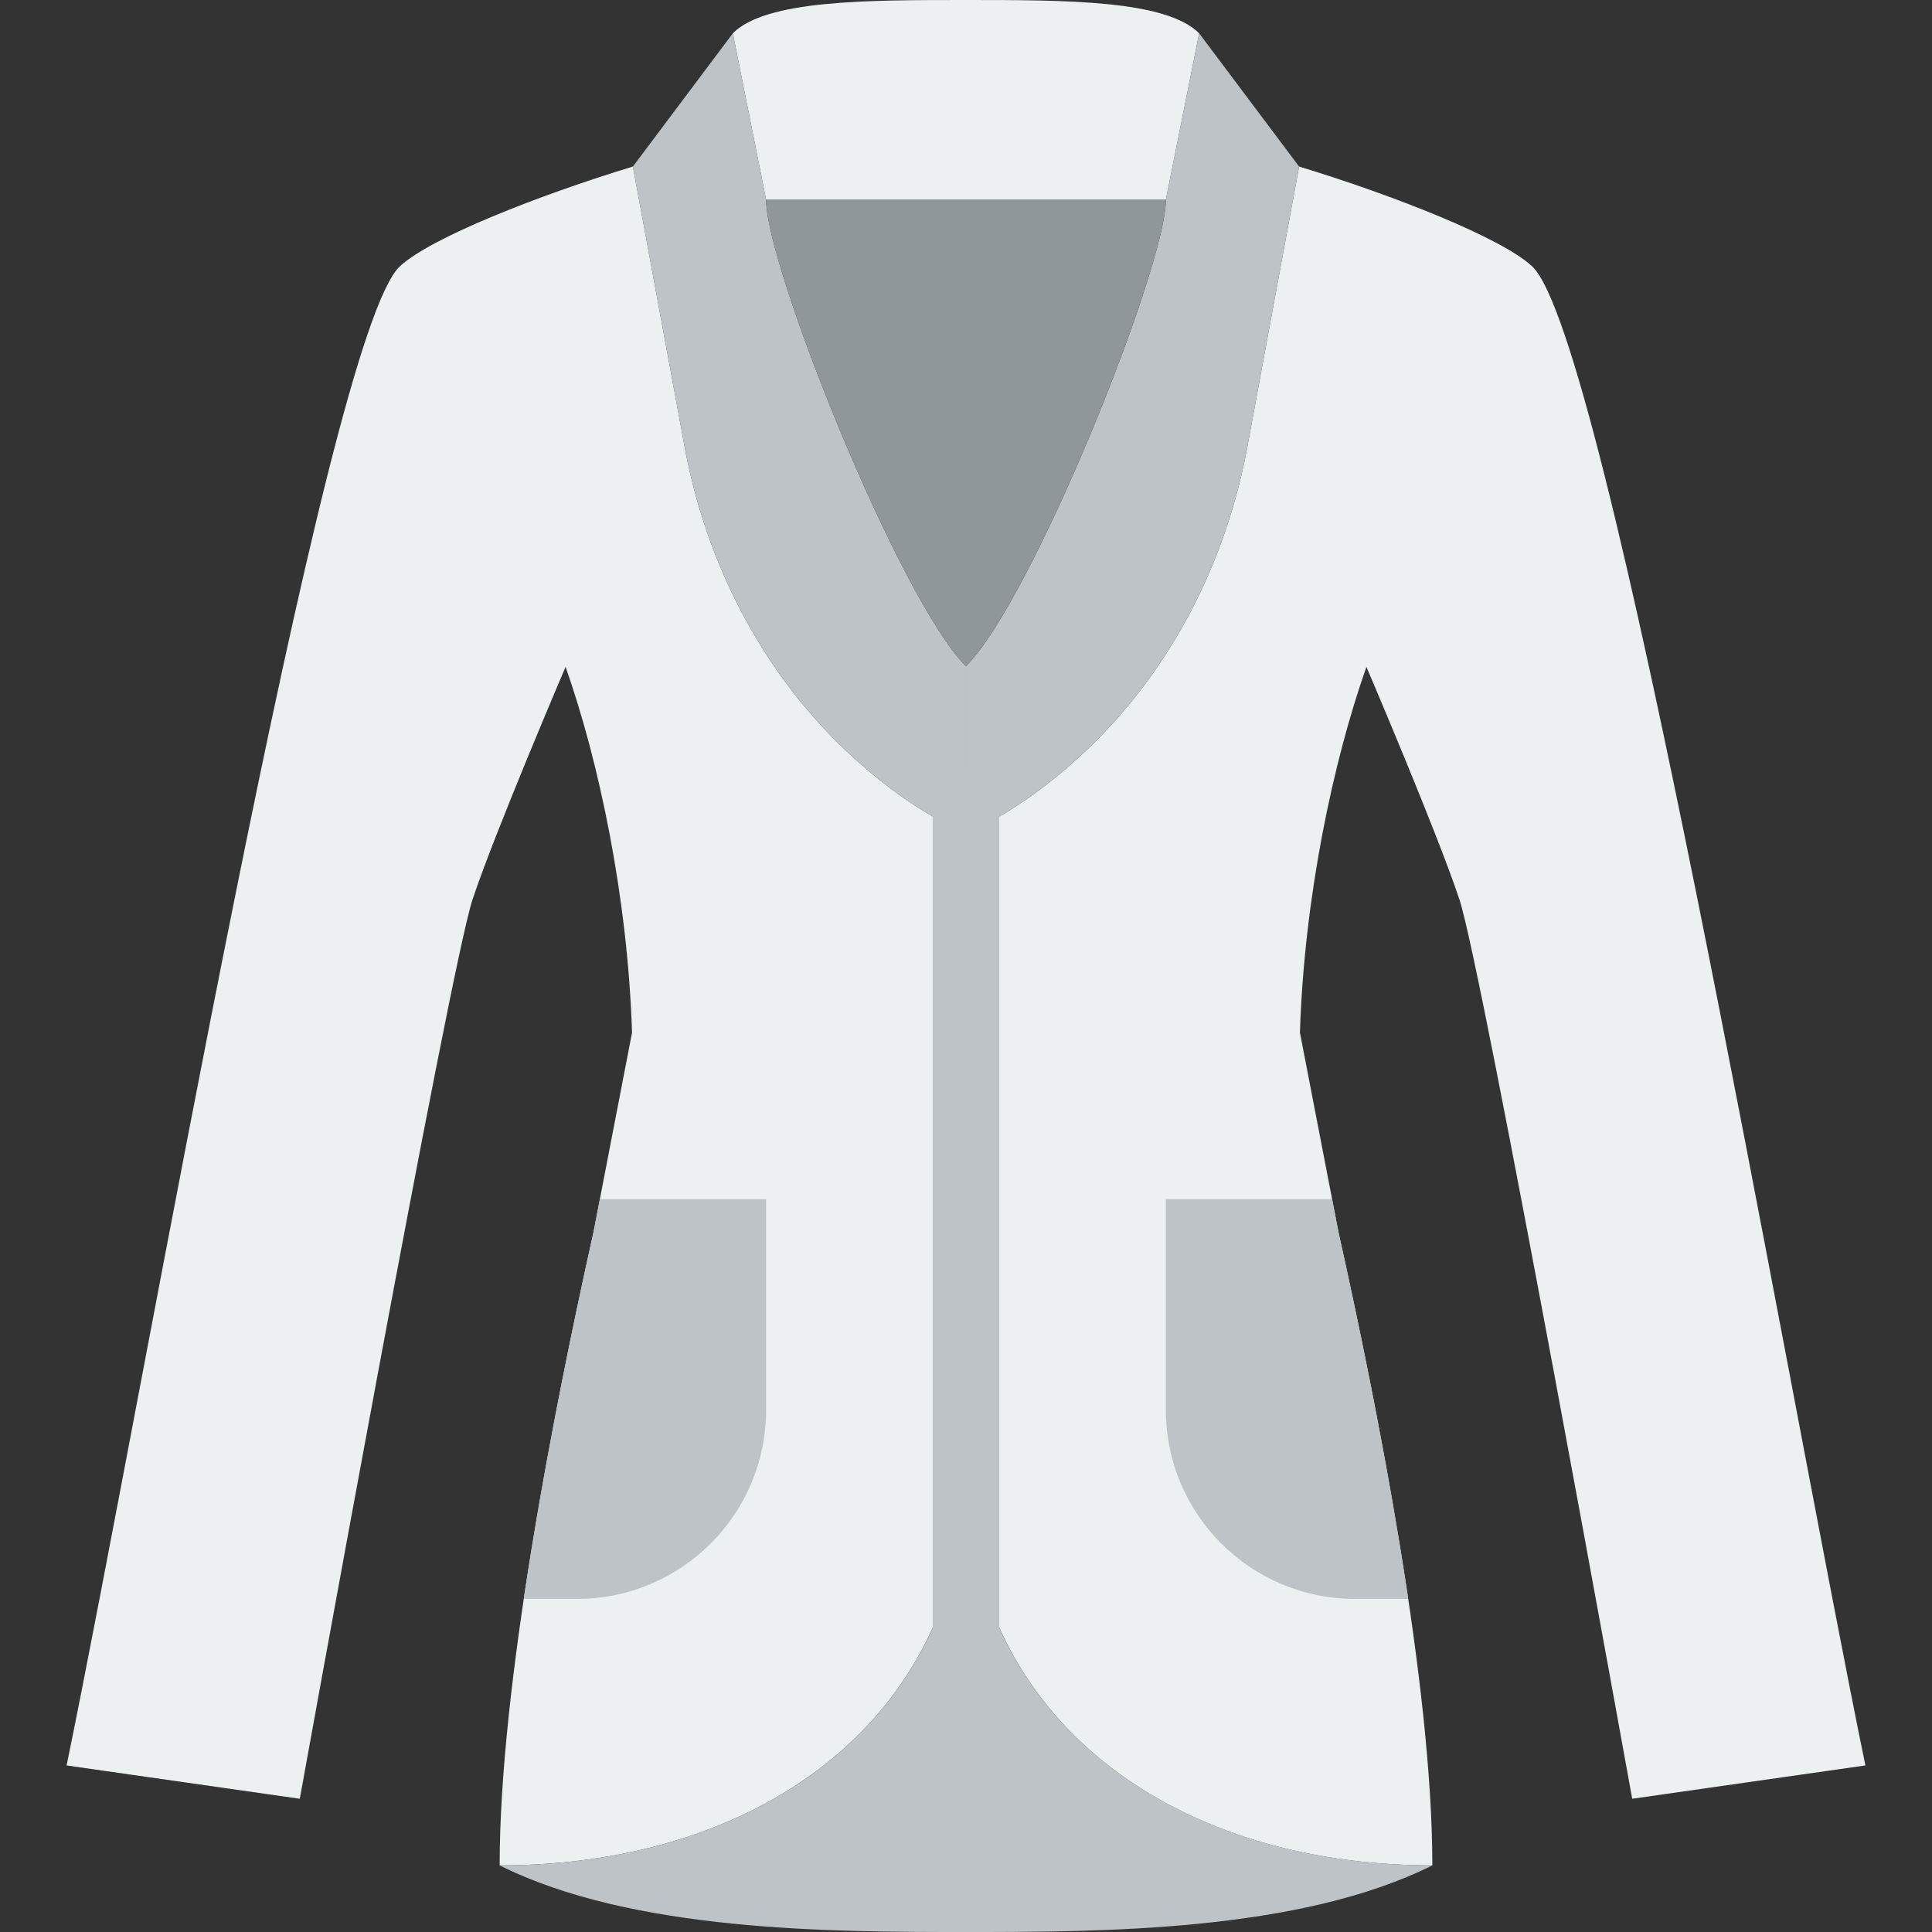
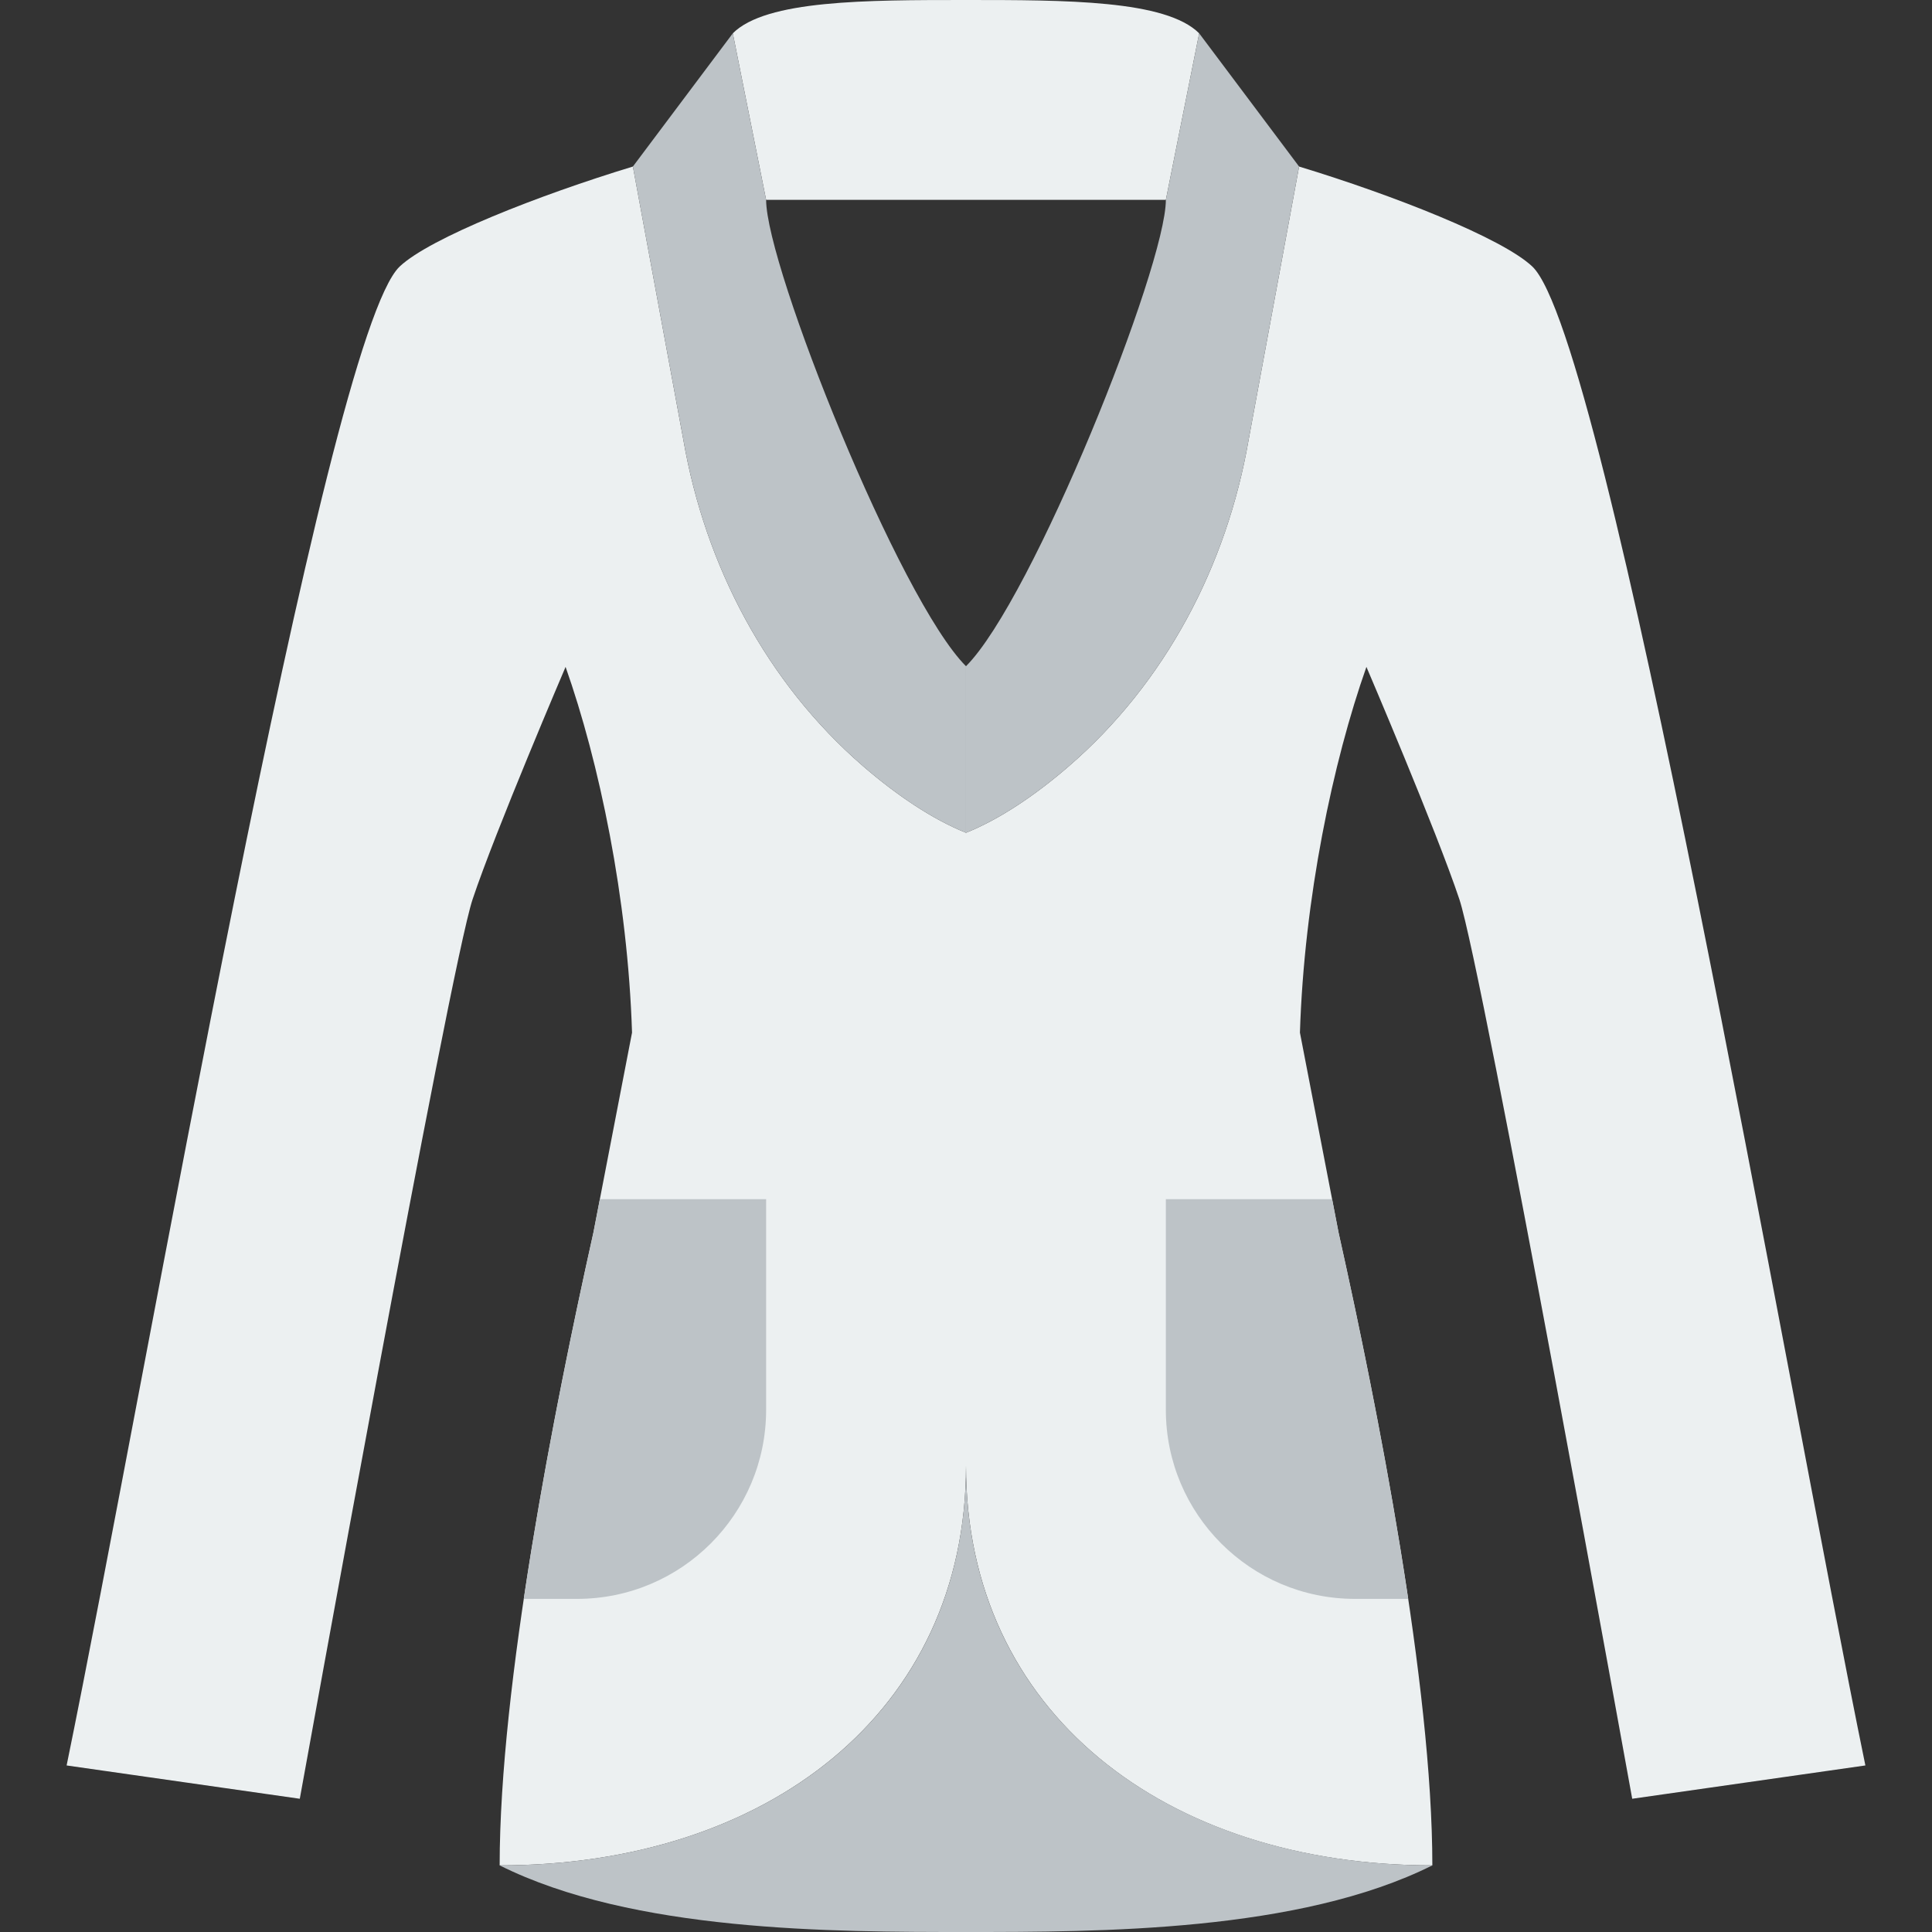
<svg xmlns="http://www.w3.org/2000/svg" height="800px" width="800px" version="1.1" id="Layer_1" viewBox="0 0 512 512" xml:space="preserve">
  <rect x="0" y="0" width="512" height="512" fill="#333333" stroke="none" />
  <g transform="translate(0 -1)">
    <g>
      <path style="fill:#ECF0F1;" d="M167.495,274.655c-1.121-35.584-8.713-71.724-17.611-96.918c0,0-18.573,43.405-24.647,61.608    c-6.065,18.211-45.789,238.345-45.789,238.345l-61.793-8.828C38.621,366.798,86.069,90.379,105.931,71.621    c7.989-7.548,36.864-18.909,61.793-26.483l13.374,72.448c5.782,33.333,22.06,64.335,47.634,86.466    c9.101,7.865,18.547,14.151,27.268,17.638c8.722-3.487,18.167-9.772,27.26-17.638c25.582-22.131,41.852-53.133,47.634-86.466    l13.383-72.448c24.92,7.574,53.795,18.935,61.793,26.483c19.862,18.759,67.31,295.177,88.276,397.241l-61.793,8.828    c0,0-39.724-220.134-45.798-238.345c-6.065-18.202-24.638-61.608-24.638-61.608c-8.898,25.194-16.499,61.334-17.62,96.918    l10.231,52.966c10.417,46.654,24.859,119.958,24.859,167.724C308.966,495.345,256,454.879,256,389.414    c0,65.474-52.966,105.931-123.586,105.931c0-47.766,14.442-121.07,24.85-167.724L167.495,274.655z" />
      <path style="fill:#ECF0F1;" d="M317.79,9.828C308.962,1,282.479,1,255.996,1s-52.966,0-61.793,8.828l8.828,44.138h52.966h52.966    L317.79,9.828z" />
    </g>
    <g>
      <path style="fill:#BDC3C7;" d="M228.736,204.052c9.092,7.865,18.538,14.151,27.26,17.638v-44.138    C238.34,159.897,203.03,71.621,203.03,53.966l-8.828-44.138l-26.483,35.31l13.383,72.448    C186.884,150.919,203.154,181.921,228.736,204.052" />
      <path style="fill:#BDC3C7;" d="M283.259,204.052c-9.092,7.865-18.538,14.151-27.26,17.638v-44.138    c17.655-17.655,52.966-105.931,52.966-123.586l8.828-44.138l26.483,35.31l-13.383,72.448    C325.11,150.919,308.841,181.921,283.259,204.052" />
    </g>
-     <path style="fill:#8F979B;" d="M255.996,53.966h-52.966c0,17.655,35.31,105.931,52.966,123.586   c17.655-17.655,52.966-105.931,52.966-123.586H255.996z" />
    <g>
      <path style="fill:#BDC3C7;" d="M379.583,495.345c-70.276-0.071-123.586-40.165-123.586-105.931    c0,65.783-53.292,105.922-123.586,105.931C167.721,513,220.686,513,255.996,513S344.272,513,379.583,495.345" />
-       <path style="fill:#BDC3C7;" d="M255.996,460.034c-4.882,0-8.828-3.946-8.828-8.828V212.862c0-4.882,3.946-8.828,8.828-8.828    s8.828,3.946,8.828,8.828v238.345C264.824,456.089,260.878,460.034,255.996,460.034" />
      <path style="fill:#BDC3C7;" d="M203.031,374.606v-55.817h-44.058l-1.704,8.828c-6.003,26.862-13.312,62.543-18.458,97.103h14.106    C180.591,424.72,203.031,402.289,203.031,374.606" />
      <path style="fill:#BDC3C7;" d="M308.962,374.606c0,27.683,22.44,50.114,50.114,50.114h14.107    c-5.146-34.56-12.456-70.241-18.458-97.103l-1.704-8.828h-44.059V374.606z" />
    </g>
  </g>
</svg>